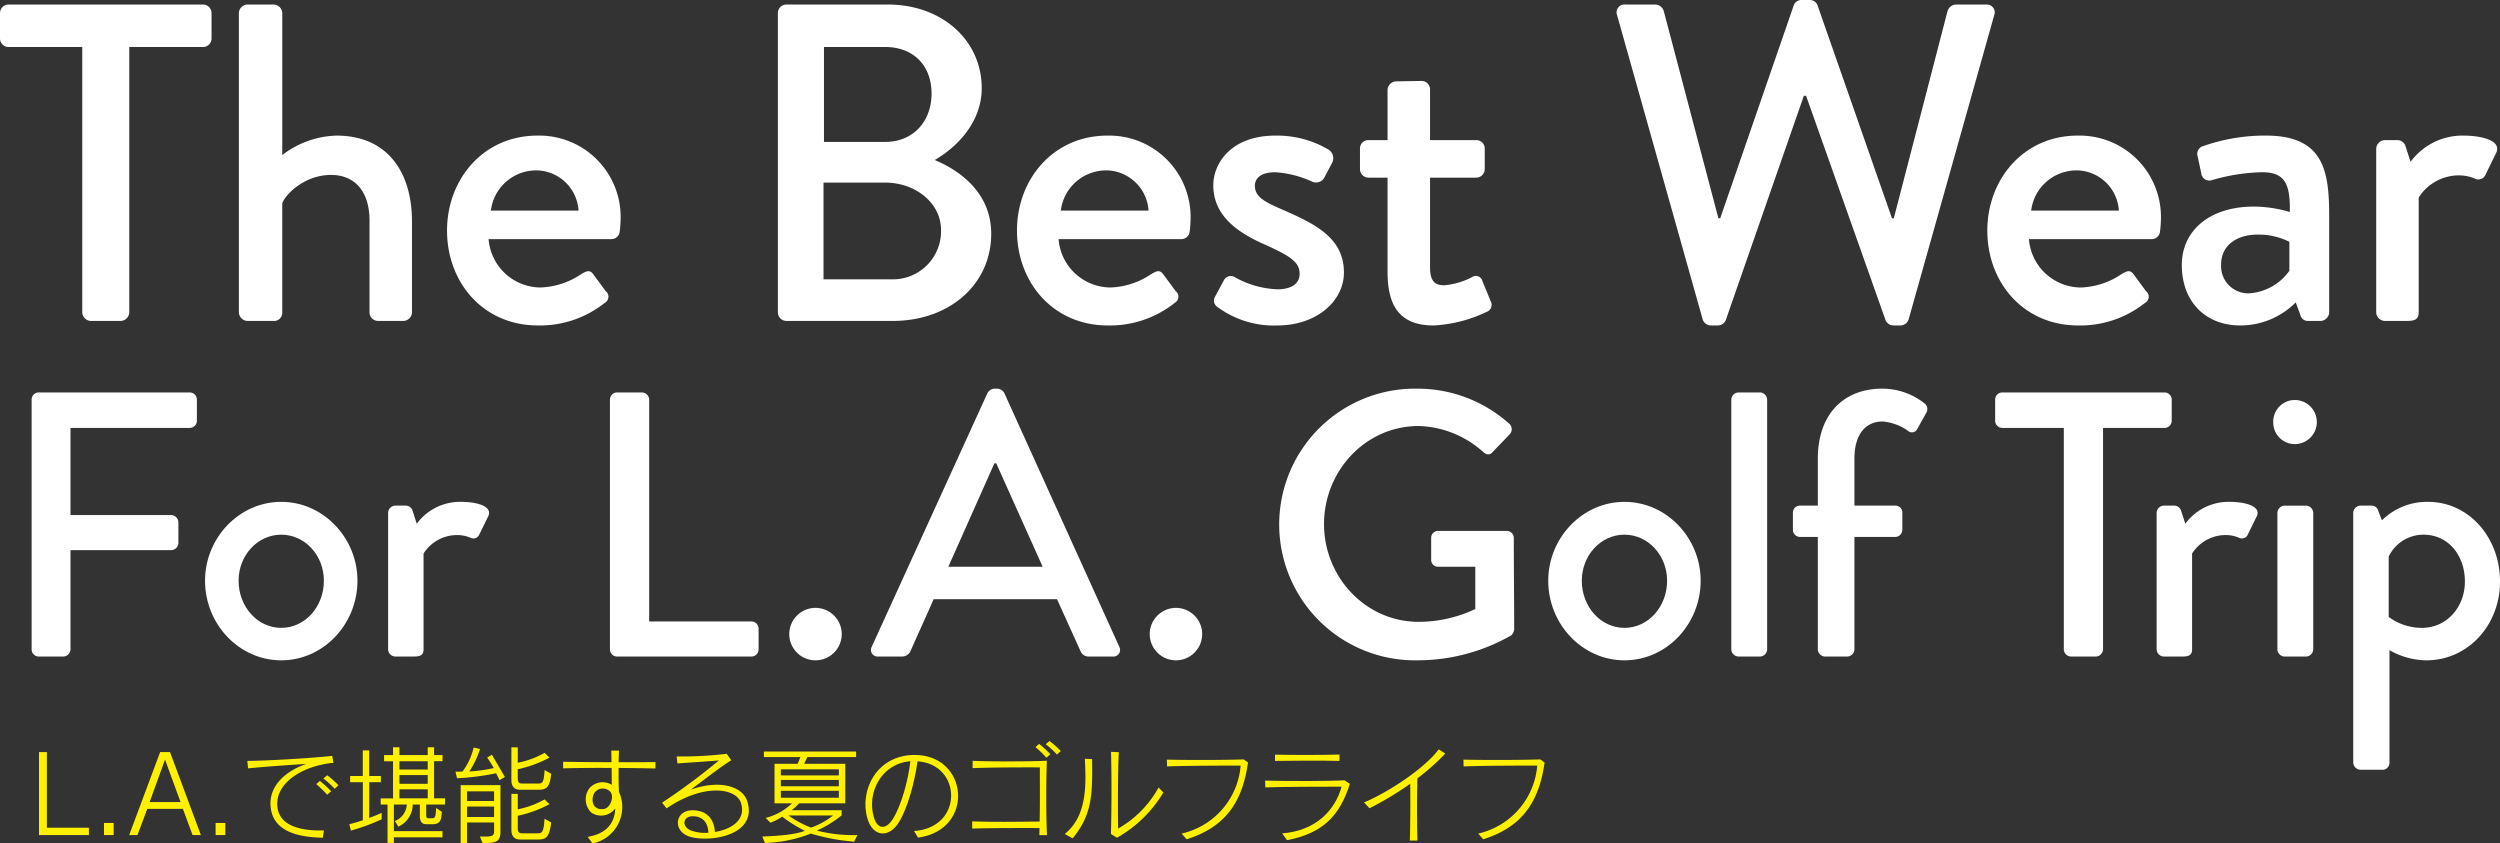
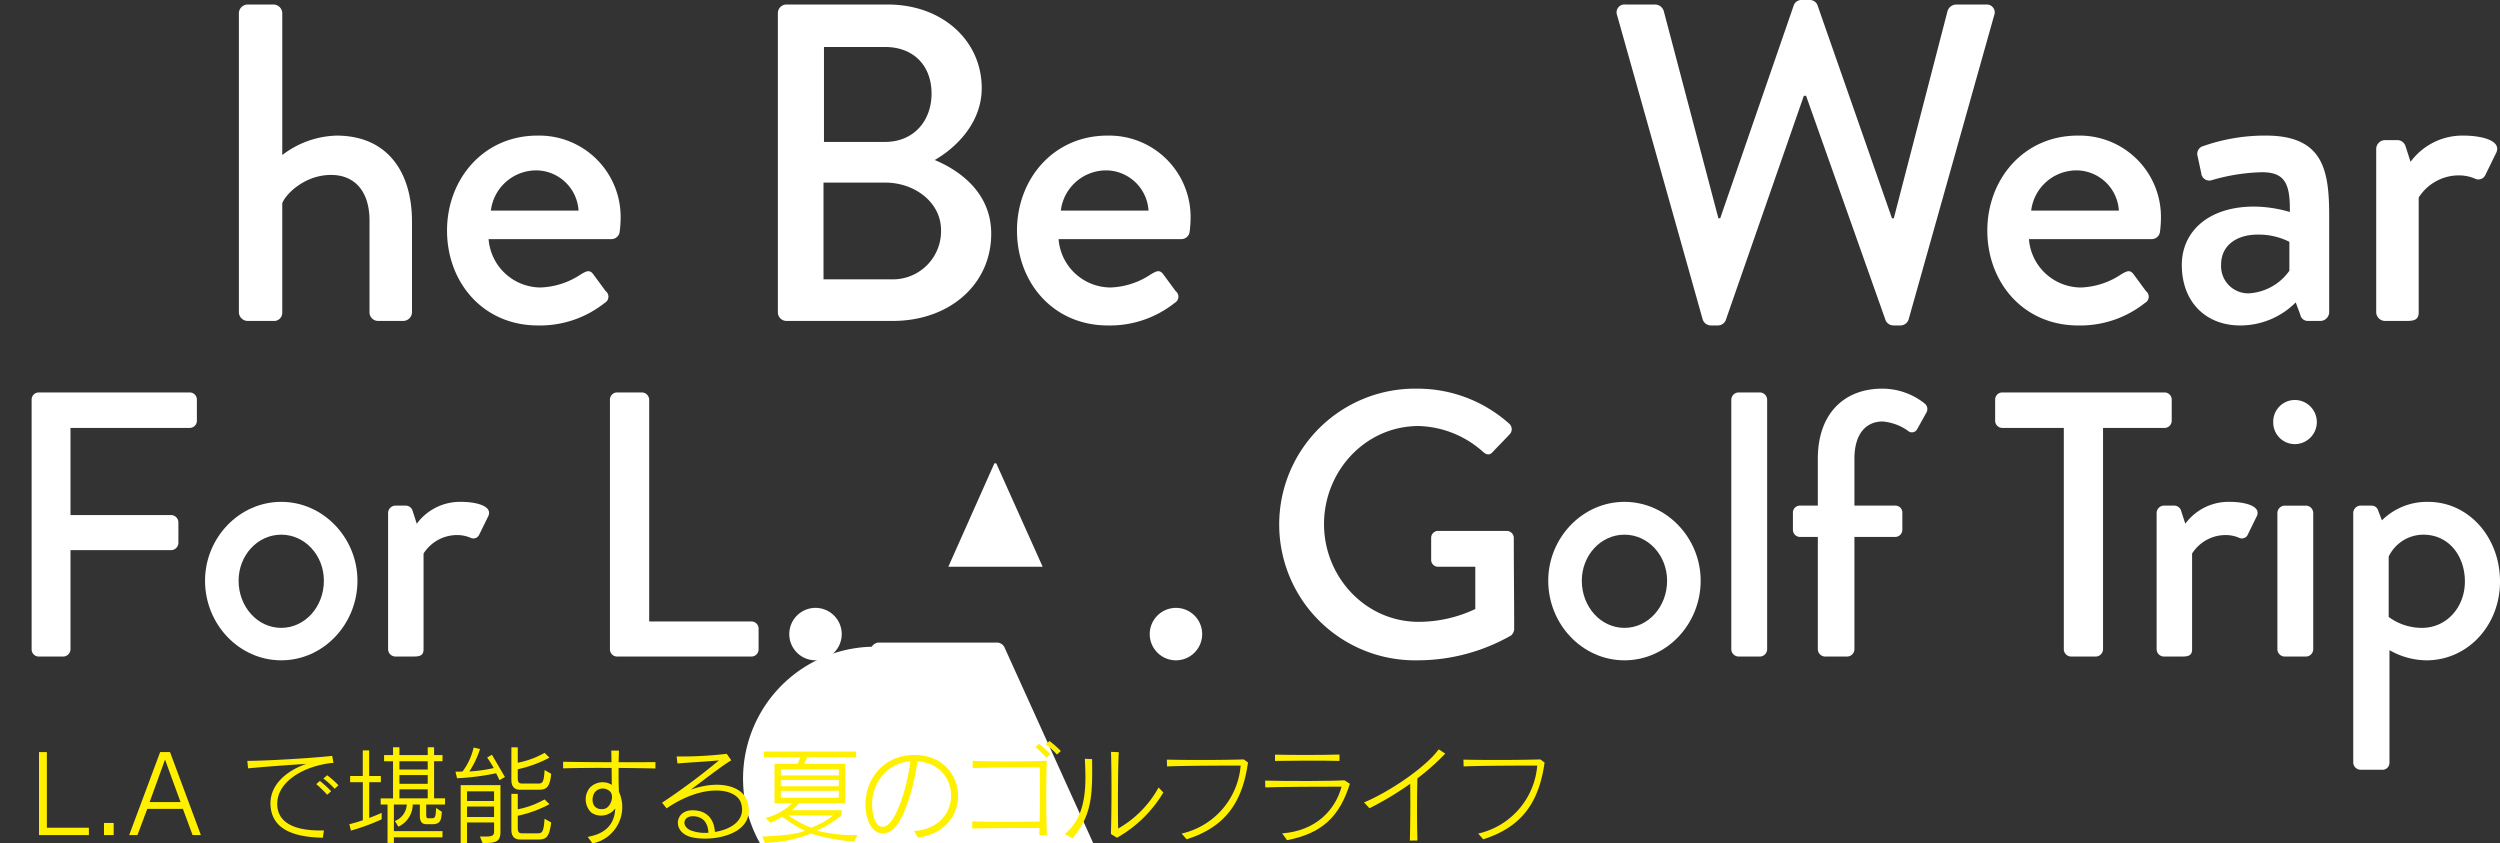
<svg xmlns="http://www.w3.org/2000/svg" id="レイヤー_1" data-name="レイヤー 1" viewBox="0 0 474.797 160.19">
  <rect x="0" y="0" width="474.797" height="160.19" fill="#333333" stroke="none" />
  <defs>
    <style>.cls-1{fill:#fff;}.cls-2{fill:#fff000;}</style>
  </defs>
  <title>s1_title</title>
-   <path class="cls-1" d="M15.624,8.928H1.631A1.63,1.63,0,0,1,0,7.3V2.49A1.63,1.63,0,0,1,1.631.858H38.545A1.63,1.63,0,0,1,40.176,2.49V7.3a1.63,1.63,0,0,1-1.631,1.631H24.552V59.32a1.688,1.688,0,0,1-1.631,1.631H17.255a1.688,1.688,0,0,1-1.631-1.631V8.928Z" />
  <path class="cls-1" d="M45.367,2.49A1.689,1.689,0,0,1,47,.858h4.979A1.689,1.689,0,0,1,53.608,2.49V29.445a17.685,17.685,0,0,1,10.3-3.691c9.7,0,14.336,6.954,14.336,16.311V59.32a1.688,1.688,0,0,1-1.631,1.631H71.808a1.63,1.63,0,0,1-1.631-1.631V41.893c0-5.58-2.833-8.67-7.3-8.67-5.237,0-8.842,3.949-9.271,5.408V59.32a1.557,1.557,0,0,1-1.717,1.631H47a1.688,1.688,0,0,1-1.631-1.631V2.49Z" />
  <path class="cls-1" d="M102.066,25.754a15.459,15.459,0,0,1,15.8,15.881,21.134,21.134,0,0,1-.171,2.318,1.579,1.579,0,0,1-1.545,1.459H92.795a9.94,9.94,0,0,0,9.872,9.186,14.643,14.643,0,0,0,7.641-2.49c1.03-.6,1.631-0.944,2.318-0.085l2.4,3.262a1.333,1.333,0,0,1-.171,2.232,19.727,19.727,0,0,1-12.7,4.292c-10.388,0-17.255-8.155-17.255-18.027C84.9,34.081,91.765,25.754,102.066,25.754ZM109.878,40a8.123,8.123,0,0,0-7.9-7.641A8.687,8.687,0,0,0,93.224,40h16.654Z" />
  <path class="cls-1" d="M147.732,2.49A1.63,1.63,0,0,1,149.363.858h19.23c10.388,0,17.856,6.868,17.856,15.882,0,6.61-4.893,11.331-8.928,13.649,4.55,1.889,10.73,6.095,10.73,13.993,0,9.615-7.9,16.568-18.714,16.568H149.363a1.63,1.63,0,0,1-1.631-1.631V2.49Zm21.719,50.563a9.147,9.147,0,0,0,9.271-9.357c0-5.237-4.979-9.014-10.559-9.014H156.4V53.053h13.048Zm-1.373-26.1c5.494,0,8.842-4.035,8.842-9.186,0-5.236-3.348-8.842-8.842-8.842H156.488V26.956h11.589Z" />
  <path class="cls-1" d="M210.311,25.754a15.459,15.459,0,0,1,15.8,15.881,21.159,21.159,0,0,1-.171,2.318,1.579,1.579,0,0,1-1.545,1.459h-23.35a9.94,9.94,0,0,0,9.872,9.186,14.643,14.643,0,0,0,7.641-2.49c1.03-.6,1.631-0.944,2.318-0.085l2.4,3.262a1.333,1.333,0,0,1-.171,2.232A19.728,19.728,0,0,1,210.4,61.809c-10.388,0-17.255-8.155-17.255-18.027C193.141,34.081,200.009,25.754,210.311,25.754ZM218.123,40a8.123,8.123,0,0,0-7.9-7.641A8.687,8.687,0,0,0,201.468,40h16.654Z" />
-   <path class="cls-1" d="M230.687,56.487l1.8-3.348a1.481,1.481,0,0,1,2.147-.429,17.784,17.784,0,0,0,7.983,2.232c2.576,0,4.207-1.03,4.207-2.918,0-2.318-1.889-3.434-6.61-5.58-5.323-2.318-9.787-5.58-9.787-11.246,0-4.292,3.519-9.443,11.761-9.443a19.252,19.252,0,0,1,10.13,2.661,1.919,1.919,0,0,1,.687,2.49l-1.545,2.919a1.8,1.8,0,0,1-2.232.687,19.624,19.624,0,0,0-7.04-1.8c-2.918,0-3.863,1.288-3.863,2.575,0,2.232,2.146,3.176,5.494,4.636,6.267,2.747,11.417,5.408,11.417,11.847,0,5.322-5.065,10.044-12.706,10.044A18.006,18.006,0,0,1,231.2,58.29,1.445,1.445,0,0,1,230.687,56.487Z" />
-   <path class="cls-1" d="M263.521,33.737h-3.605a1.63,1.63,0,0,1-1.631-1.631V28.243a1.579,1.579,0,0,1,1.631-1.631h3.605V17.084a1.689,1.689,0,0,1,1.631-1.631l4.893-.085A1.614,1.614,0,0,1,271.591,17v9.615h8.756a1.579,1.579,0,0,1,1.631,1.631v3.863a1.63,1.63,0,0,1-1.631,1.631h-8.756v17c0,2.919,1.116,3.434,2.747,3.434a13.987,13.987,0,0,0,5.237-1.545,1.285,1.285,0,0,1,1.975.772l1.545,3.777a1.424,1.424,0,0,1-.772,2.06,26.326,26.326,0,0,1-10.044,2.575c-6.782,0-8.756-4.121-8.756-10.216V33.737Z" />
  <path class="cls-1" d="M307.127,2.919A1.5,1.5,0,0,1,308.672.858h5.752a1.764,1.764,0,0,1,1.545,1.2l10.387,39.4H326.7L340.693,0.944A1.542,1.542,0,0,1,342.152,0H343.7a1.543,1.543,0,0,1,1.459.944l14.165,40.52h0.343l10.216-39.4a1.763,1.763,0,0,1,1.545-1.2h5.752a1.5,1.5,0,0,1,1.545,2.061L362.5,60.608a1.649,1.649,0,0,1-1.545,1.2h-1.374a1.637,1.637,0,0,1-1.459-.944L343.011,18.2h-0.429L327.73,60.865a1.637,1.637,0,0,1-1.459.944H324.9a1.65,1.65,0,0,1-1.545-1.2Z" />
  <path class="cls-1" d="M394.6,25.754a15.459,15.459,0,0,1,15.8,15.881,21.134,21.134,0,0,1-.171,2.318,1.579,1.579,0,0,1-1.545,1.459h-23.35A9.94,9.94,0,0,0,395.2,54.6a14.643,14.643,0,0,0,7.641-2.49c1.03-.6,1.631-0.944,2.318-0.085l2.4,3.262a1.333,1.333,0,0,1-.171,2.232,19.727,19.727,0,0,1-12.705,4.292c-10.388,0-17.255-8.155-17.255-18.027C377.431,34.081,384.3,25.754,394.6,25.754ZM402.413,40a8.123,8.123,0,0,0-7.9-7.641A8.687,8.687,0,0,0,385.758,40h16.654Z" />
  <path class="cls-1" d="M428.1,39.232a24.7,24.7,0,0,1,6.782,1.03c0.086-5.408-.944-7.554-5.322-7.554a36.477,36.477,0,0,0-9.615,1.545,1.541,1.541,0,0,1-1.889-1.374L417.373,29.7a1.541,1.541,0,0,1,1.116-1.974,35.4,35.4,0,0,1,11.847-1.975c10.988,0,12.018,6.7,12.018,15.281V59.32a1.688,1.688,0,0,1-1.631,1.631h-2.4a1.442,1.442,0,0,1-1.459-1.2L436,57.431a14.815,14.815,0,0,1-10.559,4.378c-6.438,0-11.074-4.378-11.074-11.5C414.368,44.039,419.347,39.232,428.1,39.232Zm-1.03,16.482a10.158,10.158,0,0,0,7.726-4.292V45.928a12.921,12.921,0,0,0-6.009-1.374c-4.121,0-6.954,2.146-6.954,5.666A5.164,5.164,0,0,0,427.073,55.714Z" />
  <path class="cls-1" d="M451.288,28.243a1.688,1.688,0,0,1,1.631-1.631h2.49a1.632,1.632,0,0,1,1.459,1.2l0.944,2.919a12.234,12.234,0,0,1,10.044-4.979c3.262,0,7.211.858,6.267,3.176l-2.061,4.207a1.464,1.464,0,0,1-2.06.772,7.86,7.86,0,0,0-2.919-.6,9.047,9.047,0,0,0-7.726,4.207V59.32c0,1.459-.944,1.631-2.318,1.631h-4.121a1.688,1.688,0,0,1-1.631-1.631V28.243Z" />
  <path class="cls-1" d="M6.006,75.893a1.36,1.36,0,0,1,1.361-1.361H36.03a1.36,1.36,0,0,1,1.361,1.361v4.013a1.36,1.36,0,0,1-1.361,1.361H13.387V97.82H32.519a1.409,1.409,0,0,1,1.361,1.361v3.941a1.409,1.409,0,0,1-1.361,1.362H13.387v18.845a1.41,1.41,0,0,1-1.361,1.361H7.368a1.361,1.361,0,0,1-1.361-1.361V75.893Z" />
  <path class="cls-1" d="M53.414,95.312c8.025,0,14.474,6.879,14.474,14.976,0,8.24-6.449,15.119-14.474,15.119s-14.475-6.879-14.475-15.119C38.939,102.191,45.389,95.312,53.414,95.312Zm0,23.933c4.514,0,8.1-4.013,8.1-8.957,0-4.8-3.583-8.742-8.1-8.742s-8.1,3.941-8.1,8.742C45.317,115.232,48.9,119.245,53.414,119.245Z" />
  <path class="cls-1" d="M73.707,97.39a1.41,1.41,0,0,1,1.361-1.361h2.078a1.363,1.363,0,0,1,1.218,1l0.788,2.436a10.213,10.213,0,0,1,8.384-4.156c2.723,0,6.019.716,5.23,2.651l-1.72,3.511a1.222,1.222,0,0,1-1.72.645,6.547,6.547,0,0,0-2.436-.5,7.552,7.552,0,0,0-6.449,3.511v18.2c0,1.218-.788,1.361-1.935,1.361H75.069a1.41,1.41,0,0,1-1.361-1.361V97.39Z" />
  <path class="cls-1" d="M115.841,75.893a1.361,1.361,0,0,1,1.361-1.361h4.729a1.41,1.41,0,0,1,1.361,1.361v42.133h19.418a1.361,1.361,0,0,1,1.361,1.362v3.941a1.361,1.361,0,0,1-1.361,1.361H117.2a1.361,1.361,0,0,1-1.361-1.361V75.893Z" />
  <path class="cls-1" d="M154.843,115.447a4.98,4.98,0,1,1-4.944,5.016A4.985,4.985,0,0,1,154.843,115.447Z" />
-   <path class="cls-1" d="M165.562,122.828l22-48.224a1.678,1.678,0,0,1,1.218-.789H189.5a1.678,1.678,0,0,1,1.218.789l21.854,48.224a1.265,1.265,0,0,1-1.218,1.863h-4.515a1.67,1.67,0,0,1-1.648-1.075l-4.443-9.817H177.314c-1.433,3.3-2.938,6.52-4.371,9.817a1.8,1.8,0,0,1-1.648,1.075h-4.514A1.265,1.265,0,0,1,165.562,122.828Zm32.46-15.191L189.209,88h-0.358l-8.742,19.633h17.914Z" />
+   <path class="cls-1" d="M165.562,122.828a1.678,1.678,0,0,1,1.218-.789H189.5a1.678,1.678,0,0,1,1.218.789l21.854,48.224a1.265,1.265,0,0,1-1.218,1.863h-4.515a1.67,1.67,0,0,1-1.648-1.075l-4.443-9.817H177.314c-1.433,3.3-2.938,6.52-4.371,9.817a1.8,1.8,0,0,1-1.648,1.075h-4.514A1.265,1.265,0,0,1,165.562,122.828Zm32.46-15.191L189.209,88h-0.358l-8.742,19.633h17.914Z" />
  <path class="cls-1" d="M223.3,115.447a4.98,4.98,0,1,1-4.944,5.016A4.985,4.985,0,0,1,223.3,115.447Z" />
  <path class="cls-1" d="M269.226,73.815a26.053,26.053,0,0,1,17.412,6.664,1.387,1.387,0,0,1,.071,2.006c-1.075,1.147-2.149,2.221-3.224,3.368-0.573.645-1.146,0.573-1.863-.071a19.085,19.085,0,0,0-12.181-4.873c-10.175,0-17.985,8.6-17.985,18.63,0,9.96,7.81,18.559,17.985,18.559a25.211,25.211,0,0,0,10.748-2.437v-8.025h-7.022a1.3,1.3,0,0,1-1.362-1.29v-4.156a1.318,1.318,0,0,1,1.362-1.362h13.041a1.347,1.347,0,0,1,1.29,1.362c0,5.732.072,11.608,0.072,17.34a1.771,1.771,0,0,1-.573,1.147,35.813,35.813,0,0,1-17.77,4.729A25.8,25.8,0,1,1,269.226,73.815Z" />
  <path class="cls-1" d="M308.514,95.312c8.025,0,14.474,6.879,14.474,14.976,0,8.24-6.449,15.119-14.474,15.119s-14.475-6.879-14.475-15.119C294.04,102.191,300.489,95.312,308.514,95.312Zm0,23.933c4.514,0,8.1-4.013,8.1-8.957,0-4.8-3.583-8.742-8.1-8.742s-8.1,3.941-8.1,8.742C300.417,115.232,304,119.245,308.514,119.245Z" />
  <path class="cls-1" d="M328.808,75.893a1.409,1.409,0,0,1,1.361-1.361h4.084a1.41,1.41,0,0,1,1.361,1.361v47.436a1.41,1.41,0,0,1-1.361,1.361h-4.084a1.409,1.409,0,0,1-1.361-1.361V75.893Z" />
  <path class="cls-1" d="M345.238,101.976H341.87a1.36,1.36,0,0,1-1.361-1.361V97.39a1.317,1.317,0,0,1,1.361-1.361h3.368V87.143c0-8.885,5.3-13.328,12.181-13.328a12.882,12.882,0,0,1,8.169,2.866,1.33,1.33,0,0,1,.287,1.648l-1.791,3.225a1.136,1.136,0,0,1-1.791.215,9.751,9.751,0,0,0-4.729-1.72c-3.153,0-5.374,2.293-5.374,7.094v8.885h7.739a1.317,1.317,0,0,1,1.361,1.361v3.225a1.361,1.361,0,0,1-1.361,1.361h-7.739v21.353a1.41,1.41,0,0,1-1.361,1.361H346.6a1.41,1.41,0,0,1-1.361-1.361V101.976Z" />
  <path class="cls-1" d="M391.957,81.267h-11.68a1.36,1.36,0,0,1-1.361-1.361V75.893a1.361,1.361,0,0,1,1.361-1.361h30.812a1.36,1.36,0,0,1,1.361,1.361v4.013a1.36,1.36,0,0,1-1.361,1.361h-11.68v42.062a1.41,1.41,0,0,1-1.362,1.361h-4.729a1.41,1.41,0,0,1-1.361-1.361V81.267Z" />
  <path class="cls-1" d="M409.584,97.39a1.409,1.409,0,0,1,1.361-1.361h2.078a1.362,1.362,0,0,1,1.218,1l0.789,2.436a10.213,10.213,0,0,1,8.383-4.156c2.723,0,6.019.716,5.231,2.651l-1.72,3.511a1.222,1.222,0,0,1-1.72.645,6.545,6.545,0,0,0-2.436-.5,7.553,7.553,0,0,0-6.449,3.511v18.2c0,1.218-.788,1.361-1.935,1.361h-3.439a1.409,1.409,0,0,1-1.361-1.361V97.39Z" />
  <path class="cls-1" d="M431.732,80.192a4.116,4.116,0,0,1,4.084-4.228,4.192,4.192,0,1,1,0,8.384A4.1,4.1,0,0,1,431.732,80.192Zm0.789,17.2a1.41,1.41,0,0,1,1.361-1.361h4.084a1.41,1.41,0,0,1,1.361,1.361v25.939a1.41,1.41,0,0,1-1.361,1.361h-4.084a1.41,1.41,0,0,1-1.361-1.361V97.39Z" />
  <path class="cls-1" d="M453.8,144.826a1.323,1.323,0,0,1-1.5,1.361h-4.013a1.41,1.41,0,0,1-1.361-1.361V97.39a1.41,1.41,0,0,1,1.361-1.361h2.15a1.265,1.265,0,0,1,1.218.932l0.717,1.863a12.134,12.134,0,0,1,8.742-3.511c7.882,0,13.686,6.879,13.686,15.119,0,8.384-6.162,14.976-13.973,14.976a14.345,14.345,0,0,1-7.022-1.935v21.354Zm6.162-25.581c4.729,0,8.169-3.941,8.169-8.813,0-4.8-3.01-8.885-7.882-8.885a7.321,7.321,0,0,0-6.592,4.156v11.465A10.619,10.619,0,0,0,459.964,119.245Z" />
  <path class="cls-2" d="M7.406,158.593V142.836H8.9V157.2h7.98v1.394H7.406Z" />
  <path class="cls-2" d="M19.749,158.593v-2.3h1.838v2.3H19.749Z" />
  <path class="cls-2" d="M36.575,158.593l-1.838-4.97H27.969l-1.859,4.97H24.535l5.879-15.758h1.879l5.859,15.758H36.575ZM31.343,144.25c-0.222.687-2.828,7.758-2.929,8.081h5.879C34.171,151.987,31.565,144.916,31.343,144.25Z" />
-   <path class="cls-2" d="M40.95,158.593v-2.3h1.838v2.3H40.95Z" />
  <path class="cls-2" d="M52.687,153.26c0.4,3.677,4.626,4.586,8.829,4.445l-0.2,1.394c-5.01-.1-9.374-1.313-9.9-5.7-0.5-4.142,2.889-6.99,6.768-8.324-3.131.2-7.273,0.485-11.071,0.849l-0.141-1.414c3.919-.041,11.435-0.465,16.122-0.95l0.242,1.313C57.657,145.4,52.182,148.593,52.687,153.26Zm9.455-2.323a21.861,21.861,0,0,0-2.081-2.02l0.687-.606a19.694,19.694,0,0,1,2.142,1.96Zm1.414-1.131a16.773,16.773,0,0,0-2.141-1.96l0.727-.606a17.767,17.767,0,0,1,2.142,1.9Z" />
  <path class="cls-2" d="M66.646,157.745l-0.3-1.212c0.909-.222,1.7-0.465,2.565-0.748v-7.232H66.5v-1.172h2.4v-4.869h1.212v4.869h2.222v1.172H70.121v6.788c1.535-.566,2.364-0.97,2.364-0.97V155.6A39.974,39.974,0,0,1,66.646,157.745Zm14.3-4.95v1.8c0,0.849.141,0.808,0.545,0.808h0.384c0.748,0,.869-0.081.95-1.96l1.091,0.728c-0.121,1.333-.121,2.364-1.8,2.364H81.03c-0.808,0-1.293-.364-1.293-1.637v-2.1H78.384a4.684,4.684,0,0,1-2.727,4.2l-0.667-1.071a3.545,3.545,0,0,0,2.263-3.131H74.808v5.051H84.04v1.172H74.808v1.071H73.6v-7.293H72.3v-1.171h2.344v-7.051h-1.7V143.4h1.7v-1.475h1.212V143.4h5.374v-1.475h1.212V143.4h1.6v1.172h-1.6v7.051h2.081v1.171H80.95Zm0.283-8.222H75.858v1.576h5.374v-1.576Zm0,2.626H75.858v1.657h5.374V147.2Zm0,2.707H75.858v1.717h5.374v-1.717Z" />
  <path class="cls-2" d="M94.864,148.169c-0.2-.444-0.424-0.889-0.647-1.313a46.835,46.835,0,0,1-7.415.95l-0.3-1.253a10.2,10.2,0,0,0,1.353-.04,12.243,12.243,0,0,0,2.1-4.546l1.212,0.283a17.949,17.949,0,0,1-2.02,4.263,27.482,27.482,0,0,0,4.626-.646c-0.606-1.071-1.253-2-1.253-2l0.909-.525s1.253,2.142,2.465,4.222Zm-3.212,11.94-0.5-1.232c2,0,2.687.081,2.687-.97v-1.7H88.7v3.9H87.49v-10.99h7.556v8.889C95.046,160.007,93.955,160.108,91.652,160.108Zm2.182-9.818H88.7v1.838h5.131V150.29Zm0,2.889H88.7v1.98h5.131v-1.98Zm8.122-3.192H98.8c-0.666,0-1.677-.2-1.677-1.858v-6.2h1.212v2.929a16.7,16.7,0,0,0,5.091-1.879l0.929,0.909a23.018,23.018,0,0,1-6.02,2.2V147.7c0,0.99.263,1.111,0.93,1.111h2.323c1.354,0,1.677.243,1.838-2.565l1.252,0.707C104.4,149.967,103.471,149.987,101.956,149.987Zm0,9.455H98.8c-0.666,0-1.677-.2-1.677-1.859v-6.808h1.212V153.7a16.684,16.684,0,0,0,5.091-1.879l0.929,0.909a22.631,22.631,0,0,1-6.02,2.2v2.222c0,0.99.263,1.111,0.93,1.111h2.323c1.354,0,1.616.162,1.838-2.768l1.252,0.707C104.3,159.381,103.471,159.442,101.956,159.442Z" />
  <path class="cls-2" d="M117.49,145.845c-0.02,1.657,0,3.333.061,4.525a7.049,7.049,0,0,1-5.03,9.819l-0.909-1.253c3.414-.585,5.111-2.424,5.232-5.394a3.328,3.328,0,0,1-4.565.768,3.52,3.52,0,0,1-.344-4.606,3.334,3.334,0,0,1,4.263-.646c-0.02-.707-0.02-1.879-0.04-3.212-3.273-.02-6.606,0-9.213.081v-1.252c2.445,0.04,5.818.081,9.192,0.081-0.02-.727-0.02-1.455-0.041-2.2h1.455c-0.02.687-.04,1.435-0.061,2.2,2.485,0.02,4.97,0,6.99-.02v1.212C122.4,145.906,119.955,145.866,117.49,145.845Zm-4.525,4.626c-0.788,1.091-.626,3.475,1.677,3.172,1.273-.162,2-2.263,1.334-3.192A1.96,1.96,0,0,0,112.965,150.472Z" />
  <path class="cls-2" d="M130.461,158.694c-2.727-1.273-2.1-4.829,1.071-4.808,2.728,0.02,4.081,1.656,4.243,4.121,2.99-.485,5.939-2.182,4.97-5.455-0.869-2.909-7.071-3.859-14.142.97l-0.869-1.071a122.244,122.244,0,0,0,10.809-8.04c-1.939.2-5.717,0.4-7.879,0.586l-0.162-1.333a73.133,73.133,0,0,0,9.515-.5l0.869,1.232c-1.737,1.01-5.8,4.182-7.7,5.576,5.5-1.959,9.879-.646,10.748,2.243C144.038,159.139,133.573,160.149,130.461,158.694Zm1.071-3.677c-1.7,0-2.2,1.8-.444,2.647a7.551,7.551,0,0,0,3.455.485C134.441,156.169,133.451,155.018,131.532,155.018Z" />
  <path class="cls-2" d="M162.224,159.846A38.492,38.492,0,0,1,154,158.311a25.715,25.715,0,0,1-8.728,1.778l-0.5-1.212c3.333-.141,6.323-0.384,8.081-1.091a26.954,26.954,0,0,1-4.3-2.687,10.6,10.6,0,0,1-2.243,1.151l-0.889-.909a11.271,11.271,0,0,0,4.99-2.768h-3.313v-7.515h4.384c0.142-.3.343-0.829,0.525-1.273h-6.93v-1.05h17.516v1.05h-9.273c-0.162.424-.464,0.95-0.606,1.273h7.818v7.515h-8.788a6.842,6.842,0,0,1-1.414,1.293h9.515v0.99a21.415,21.415,0,0,1-4.707,2.889,27.839,27.839,0,0,0,7.7.849Zm-2.909-13.738H148.3v1.152h11.011v-1.152Zm0,2.021H148.3v1.192h11.011v-1.192Zm0,2.06H148.3V151.5h11.011v-1.313Zm-9.556,4.687a18.779,18.779,0,0,0,4.283,2.3,14,14,0,0,0,4.162-2.3h-8.445Z" />
  <path class="cls-2" d="M173.586,157.826c9.5-.626,9.091-12.728.666-13.233-0.545,4-1.9,8.99-3.576,11.637-1.92,3.01-4.889,2.687-5.92-.727-1.6-5.314,1.677-11.981,8.707-12.122,10.505-.222,11.819,14.223.889,15.7Zm-7.617-2.586c0.667,2.222,2.223,2.424,3.556.363,1.637-2.525,2.97-7.435,3.374-11.03C167.364,145.017,164.576,150.573,165.97,155.24Z" />
  <path class="cls-2" d="M197.386,158.613c0.021-.4.021-0.869,0.041-1.353-4.444,0-8.546-.02-12.788.1v-1.374c4.04,0.162,8.263.081,12.808,0.04,0.081-3.374.041-7.515,0.041-10.283-2.97-.02-9.475,0-12.768.141v-1.394c3.293,0.182,12.3.121,14.1-.02-0.142,3.313-.162,10.505.02,14.142h-1.455Zm1.354-14.708a21.892,21.892,0,0,0-2.081-2.02l0.686-.606a19.7,19.7,0,0,1,2.142,1.959Zm2-.606a16.766,16.766,0,0,0-2.142-1.959l0.727-.606a17.7,17.7,0,0,1,2.142,1.9Z" />
  <path class="cls-2" d="M203.712,159.22l-1.495-.829c4.263-3.455,4.061-9.314,3.818-14.283l1.374,0.061C207.511,151,207.39,154.755,203.712,159.22Zm8.425-.122-1.152-.707c0.142-4.768.142-11.6,0.02-15.6l1.475,0.061c-0.2,3.7-.182,12.081-0.121,14.505a20.02,20.02,0,0,0,7.677-7.8l0.909,0.95A23.979,23.979,0,0,1,212.137,159.1Z" />
  <path class="cls-2" d="M225.363,159.4l-0.95-1.091a14.436,14.436,0,0,0,11.212-12.91c-3.151,0-10.97.02-13.98,0.162l-0.04-1.293c4.444,0.1,10.606.081,14.606-.041l0.808,0.586C235.929,152.654,232.475,157.139,225.363,159.4Z" />
  <path class="cls-2" d="M244.432,159.563l-0.93-1.293c6.4-.465,10.081-4.424,11.293-8.869-3.152,0-11.617.02-14.485,0.142l-0.041-1.293c4.283,0.121,12.95.1,15.051-.061l1.05,0.667C254.452,154.937,251.22,158.27,244.432,159.563Zm-2.283-15.051V143.32c2.93,0.081,9.334.081,12.243-.02v1.212C251.522,144.431,245.058,144.452,242.148,144.512Z" />
  <path class="cls-2" d="M269.195,147.825c-0.1,3.657-.1,8.1,0,11.8l-1.434.02c0.081-3.273.121-7.233,0.061-10.789a59.486,59.486,0,0,1-7.738,4.647l-1.03-1.111c4.687-1.94,11.637-6.586,14.182-10.081l1.252,0.808A43.936,43.936,0,0,1,269.195,147.825Z" />
  <path class="cls-2" d="M281.689,159.4l-0.95-1.091a14.436,14.436,0,0,0,11.212-12.91c-3.151,0-10.97.02-13.98,0.162l-0.04-1.293c4.444,0.1,10.606.081,14.606-.041l0.808,0.586C292.255,152.654,288.8,157.139,281.689,159.4Z" />
</svg>